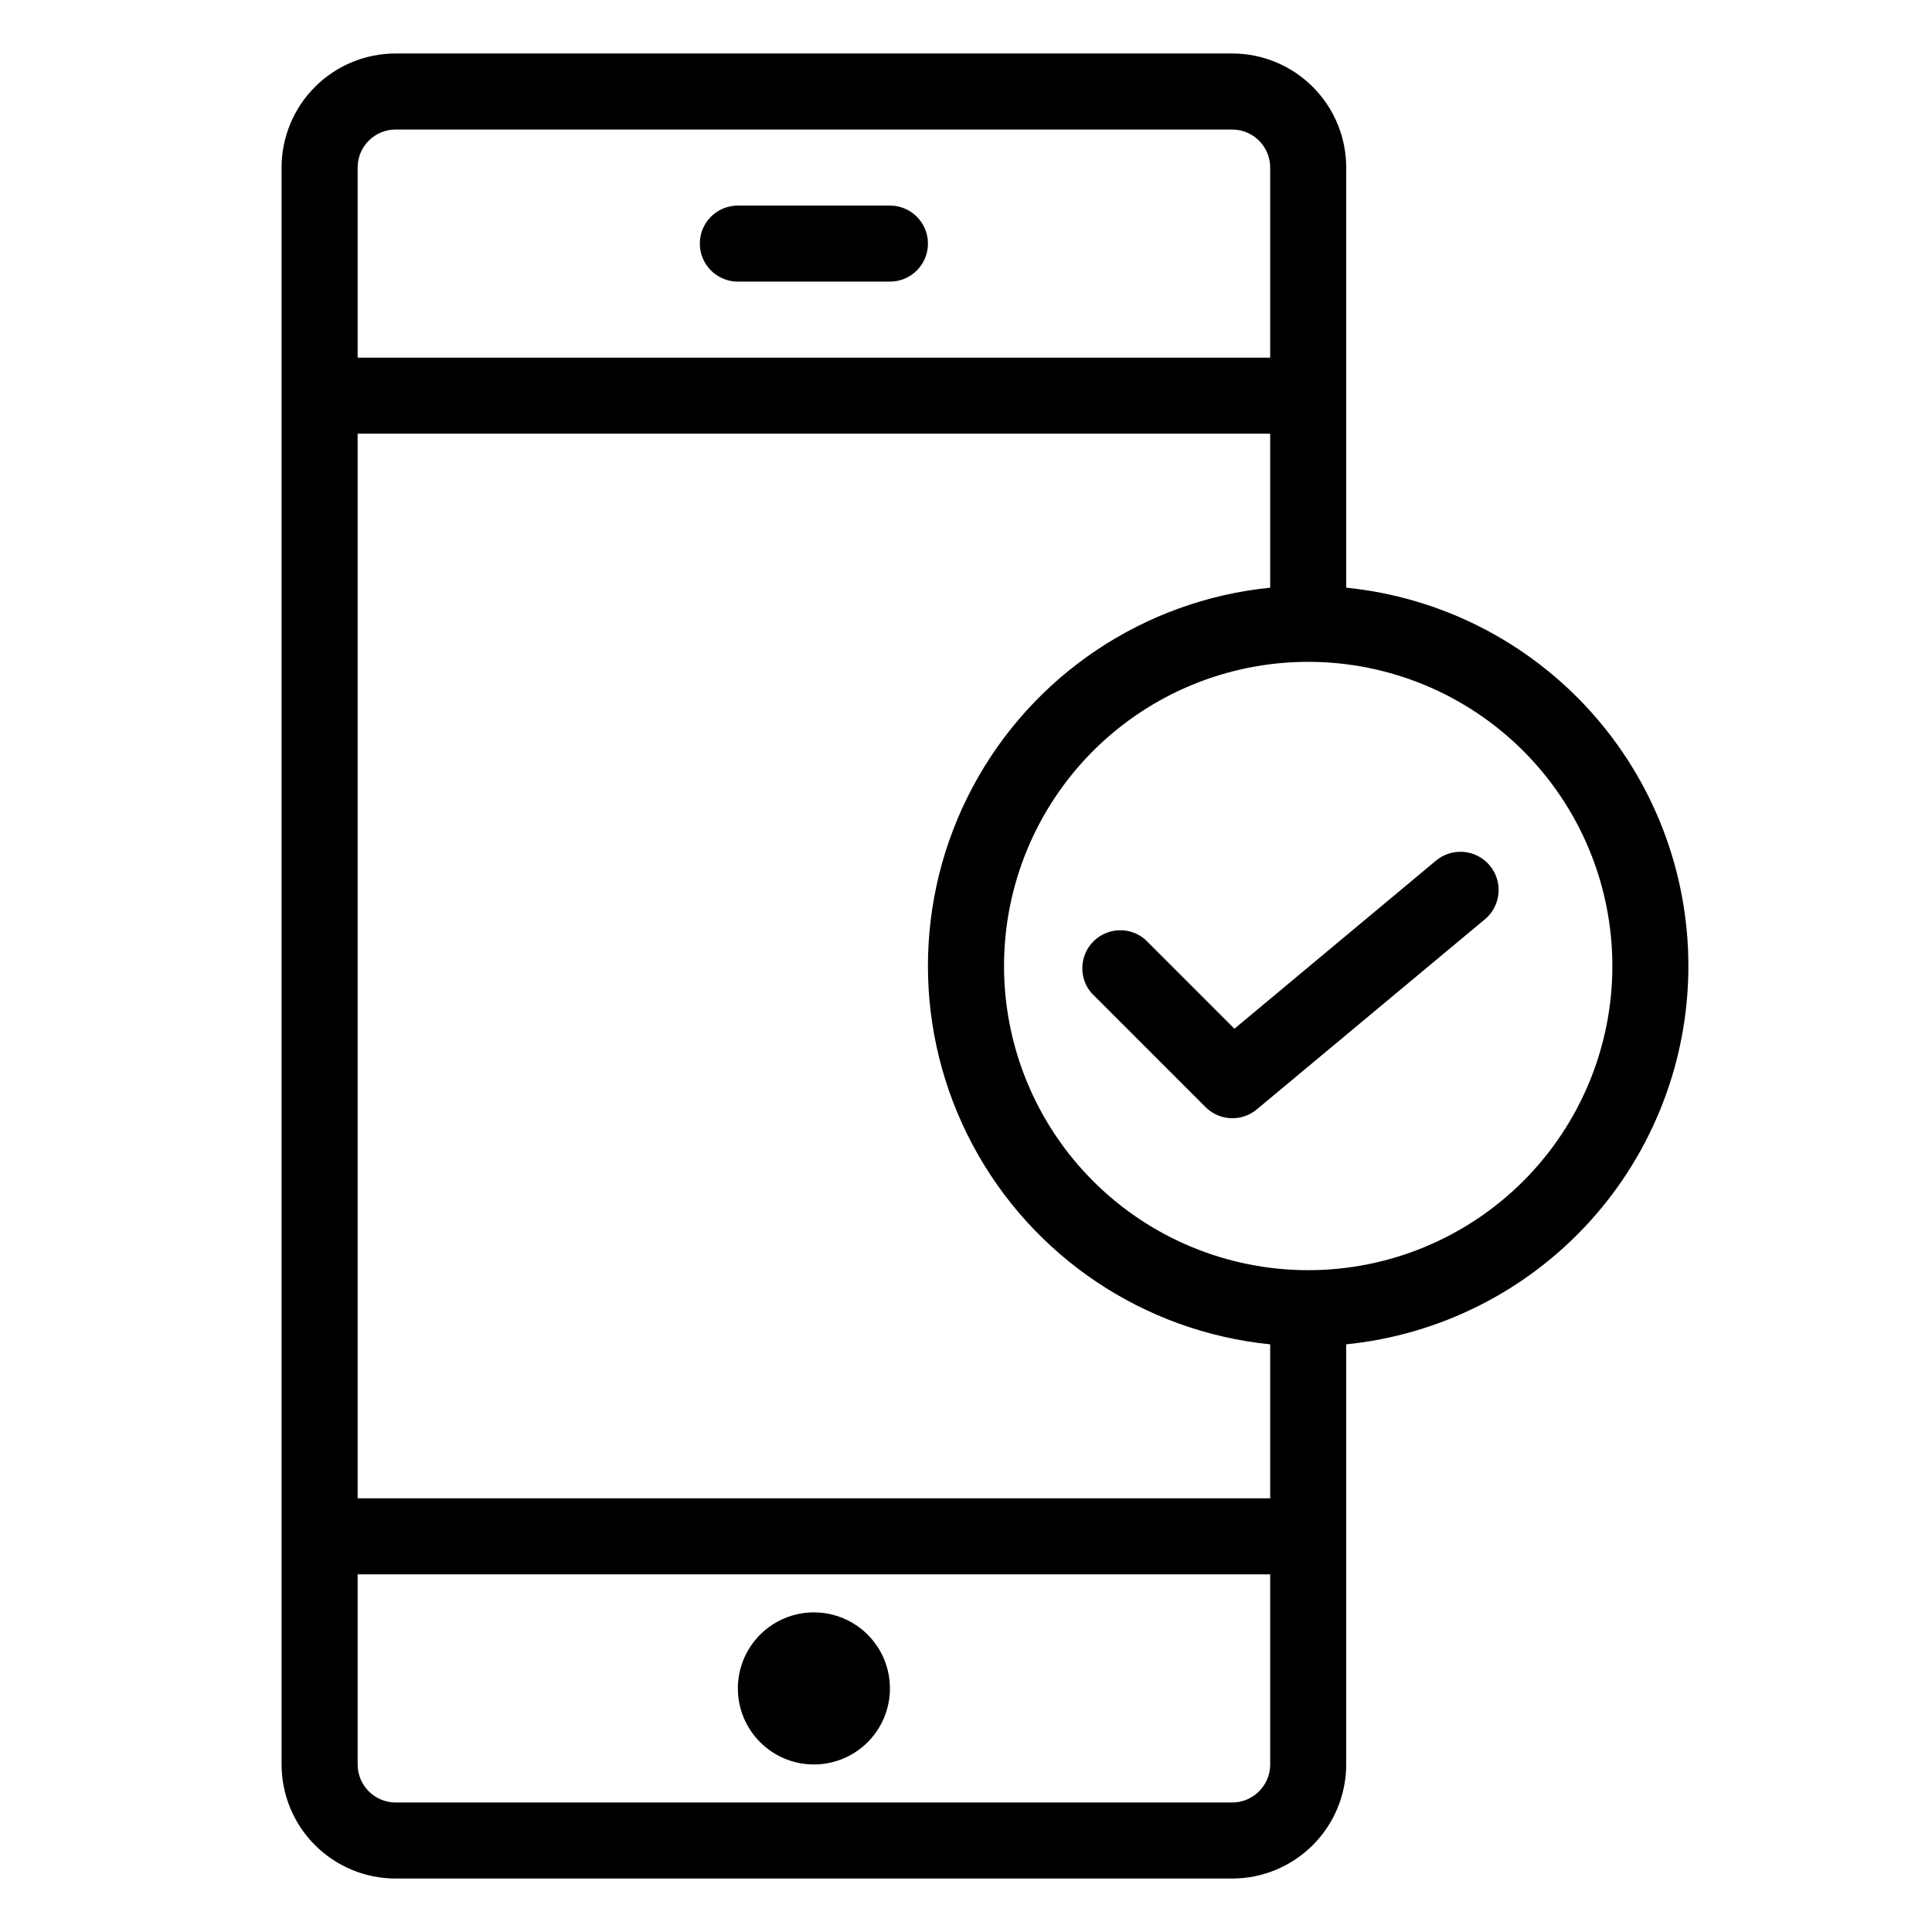
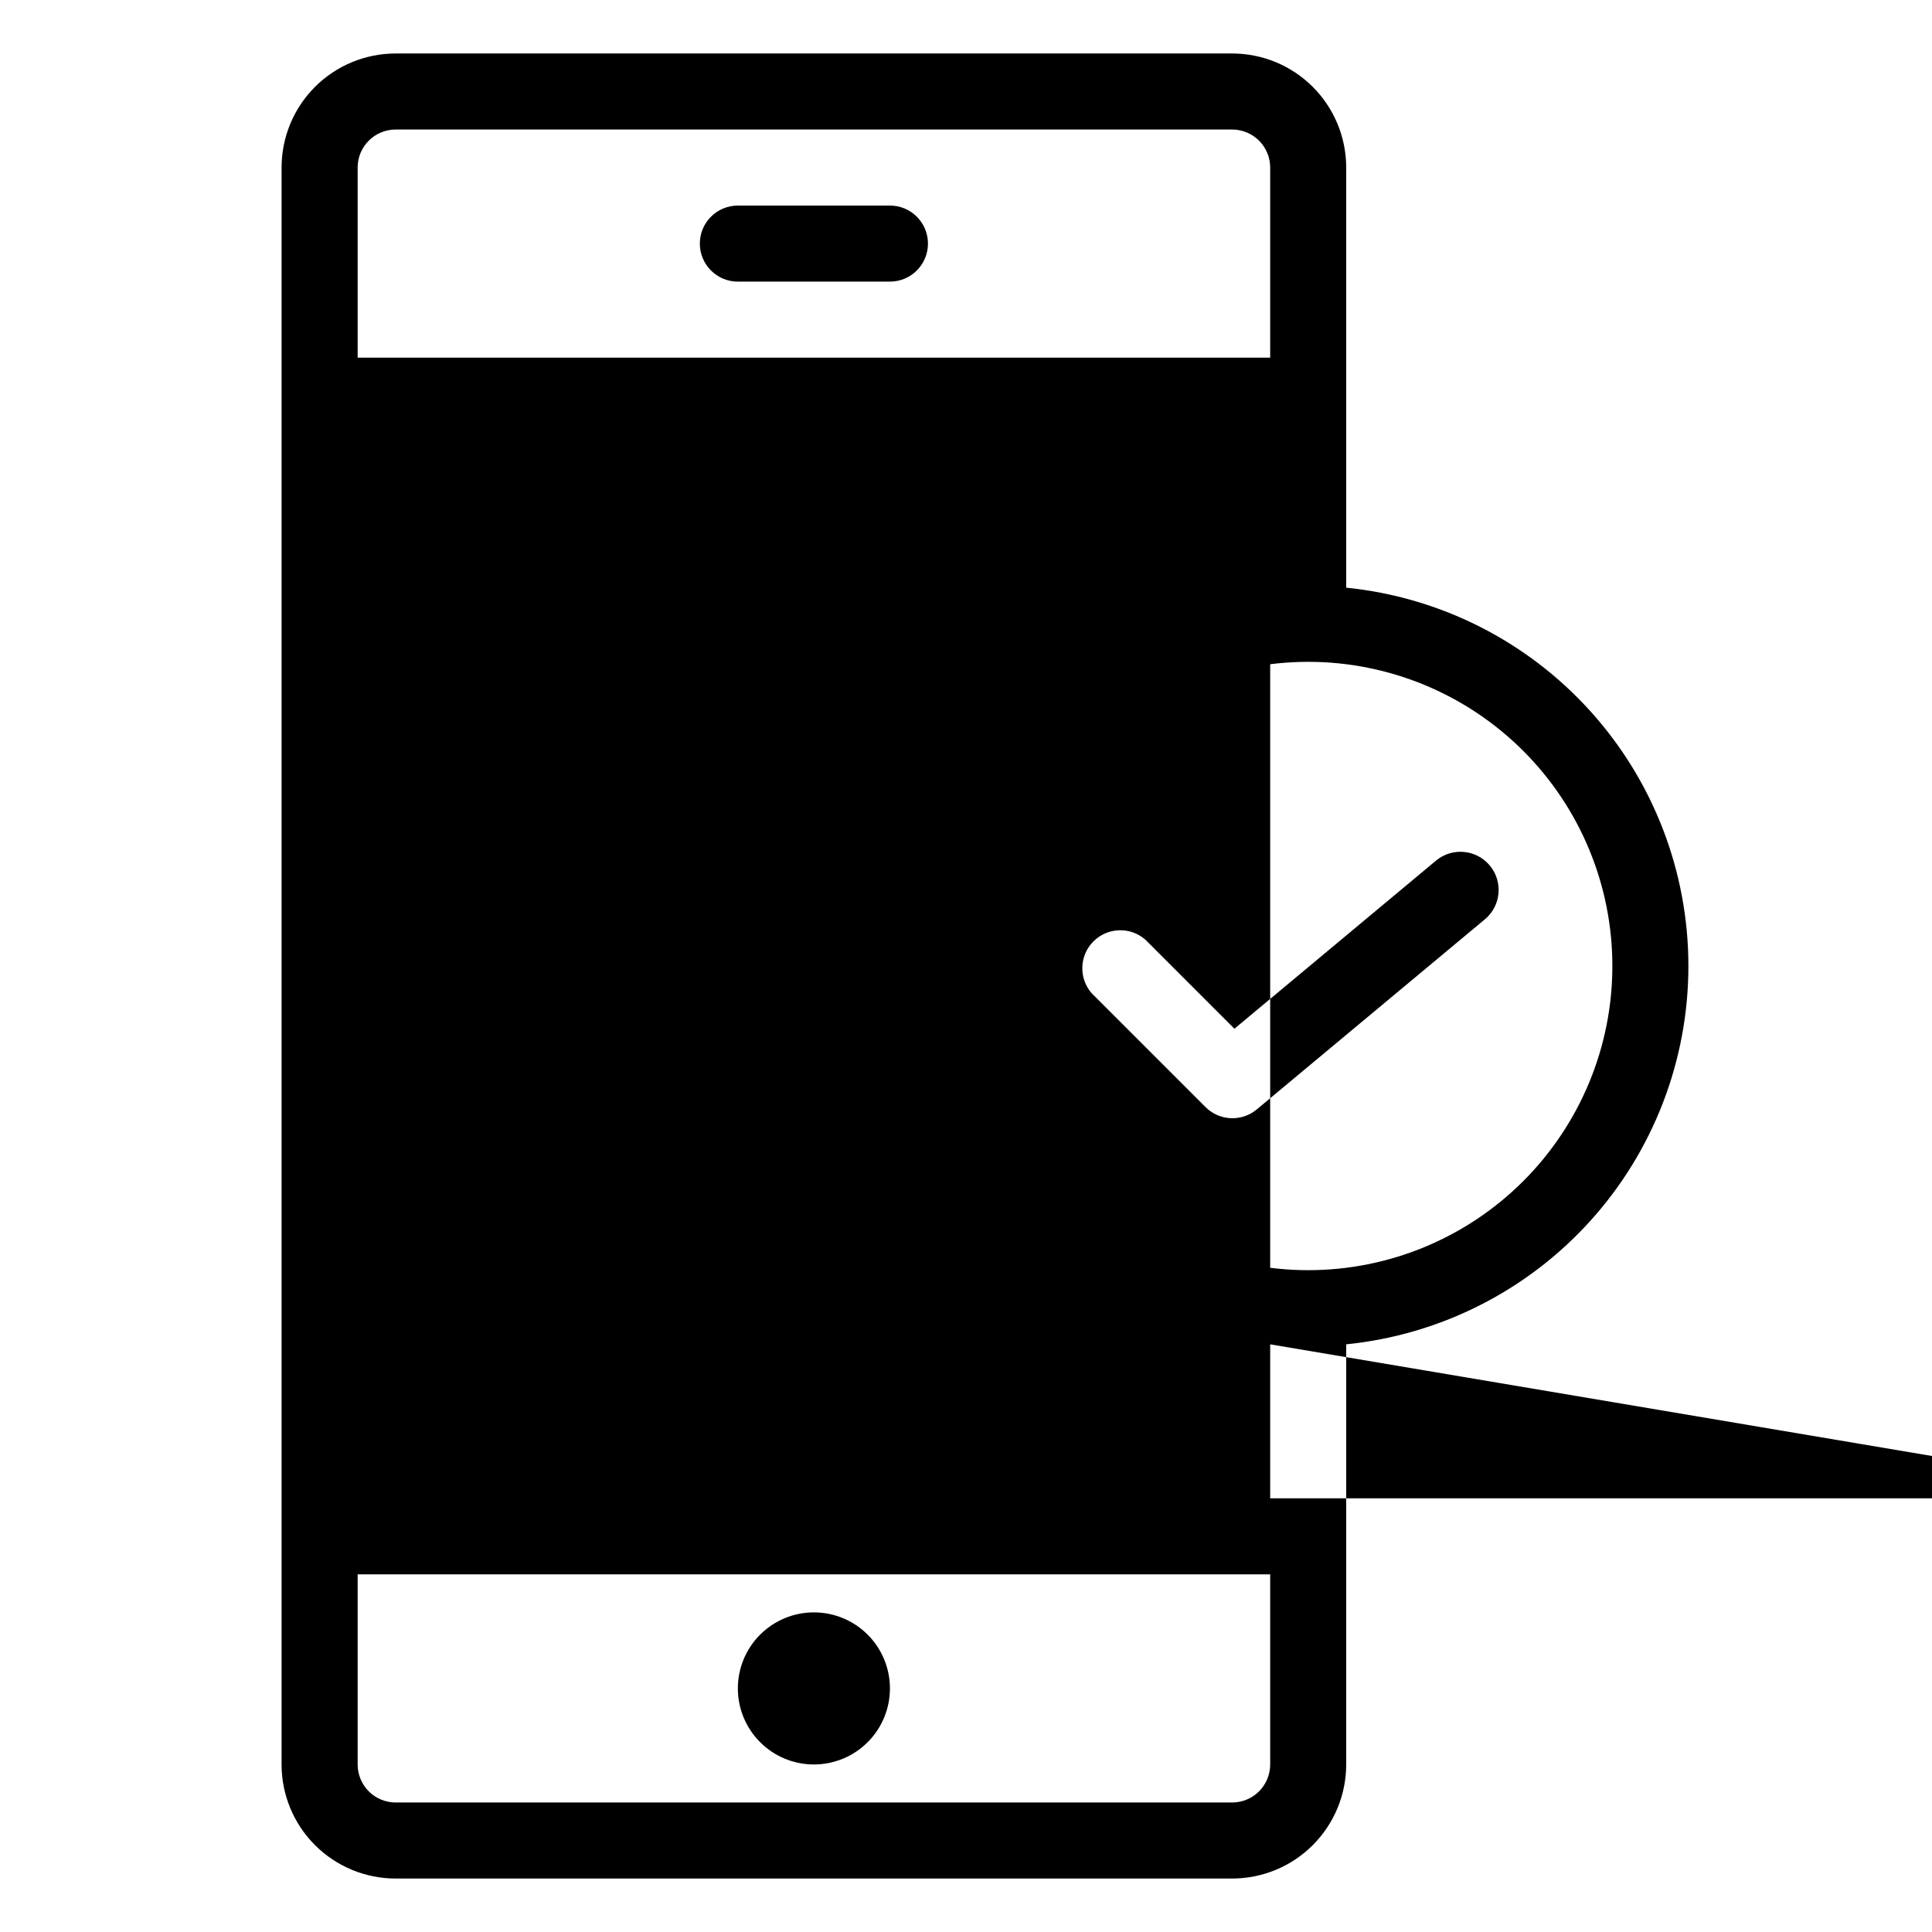
<svg xmlns="http://www.w3.org/2000/svg" fill="#000000" width="800px" height="800px" version="1.1" viewBox="144 144 512 512">
-   <path d="m339.54 591.45c0-5.344 2.121-10.469 5.902-14.25 3.777-3.777 8.902-5.902 14.25-5.902 5.344 0 10.469 2.125 14.25 5.902 3.777 3.781 5.902 8.906 5.902 14.25s-2.125 10.473-5.902 14.25c-3.781 3.781-8.906 5.902-14.25 5.902-5.348 0-10.473-2.121-14.25-5.902-3.781-3.777-5.902-8.906-5.902-14.25zm40.305-392.97h-40.305c-5.566 0-10.078 4.508-10.078 10.074 0 5.566 4.512 10.078 10.078 10.078h40.305c5.562 0 10.074-4.512 10.074-10.078 0-5.566-4.512-10.074-10.074-10.074zm144.69 173.61-53.402 44.535-23.68-23.68v0.004c-3.996-3.422-9.957-3.195-13.68 0.527s-3.949 9.684-0.527 13.68l30.23 30.23h-0.004c3.695 3.695 9.602 3.961 13.605 0.602l60.457-50.383v0.004c4.285-3.59 4.848-9.973 1.258-14.258s-9.973-4.848-14.258-1.262zm66.906 27.914c0 24.977-9.277 49.066-26.035 67.594-16.754 18.523-39.797 30.164-64.648 32.664v111.34c0 8.02-3.188 15.707-8.855 21.375-5.668 5.668-13.355 8.855-21.375 8.855h-221.68c-8.016 0-15.707-3.188-21.375-8.855-5.668-5.668-8.852-13.355-8.852-21.375v-423.2c0-8.016 3.184-15.707 8.852-21.375 5.668-5.668 13.359-8.852 21.375-8.852h221.68c8.02 0 15.707 3.184 21.375 8.852 5.668 5.668 8.855 13.359 8.855 21.375v111.34c24.852 2.496 47.895 14.137 64.648 32.664 16.758 18.523 26.035 42.613 26.035 67.594zm-352.66-161.22h241.83v-50.383c0-2.672-1.062-5.234-2.953-7.125-1.891-1.891-4.453-2.949-7.125-2.949h-221.68c-5.566 0-10.074 4.508-10.074 10.074zm241.83 322.44h-241.83v50.383-0.004c0 2.672 1.059 5.234 2.949 7.125s4.453 2.953 7.125 2.953h221.68c2.672 0 5.234-1.062 7.125-2.953s2.953-4.453 2.953-7.125zm0-60.961c-33.441-3.359-63.008-23.168-78.832-52.816-15.824-29.648-15.824-65.238 0-94.887 15.824-29.648 45.391-49.457 78.832-52.812v-40.809h-241.83v282.13h241.83zm90.684-100.26c0-21.379-8.492-41.883-23.609-57-15.117-15.117-35.621-23.609-57-23.609s-41.883 8.492-57 23.609c-15.117 15.117-23.609 35.621-23.609 57s8.492 41.879 23.609 57c15.117 15.117 35.621 23.609 57 23.609s41.883-8.492 57-23.609c15.117-15.121 23.609-35.621 23.609-57z" />
+   <path d="m339.54 591.45c0-5.344 2.121-10.469 5.902-14.25 3.777-3.777 8.902-5.902 14.25-5.902 5.344 0 10.469 2.125 14.25 5.902 3.777 3.781 5.902 8.906 5.902 14.25s-2.125 10.473-5.902 14.25c-3.781 3.781-8.906 5.902-14.25 5.902-5.348 0-10.473-2.121-14.25-5.902-3.781-3.777-5.902-8.906-5.902-14.25zm40.305-392.97h-40.305c-5.566 0-10.078 4.508-10.078 10.074 0 5.566 4.512 10.078 10.078 10.078h40.305c5.562 0 10.074-4.512 10.074-10.078 0-5.566-4.512-10.074-10.074-10.074zm144.69 173.61-53.402 44.535-23.68-23.68v0.004c-3.996-3.422-9.957-3.195-13.68 0.527s-3.949 9.684-0.527 13.68l30.23 30.23h-0.004c3.695 3.695 9.602 3.961 13.605 0.602l60.457-50.383v0.004c4.285-3.59 4.848-9.973 1.258-14.258s-9.973-4.848-14.258-1.262zm66.906 27.914c0 24.977-9.277 49.066-26.035 67.594-16.754 18.523-39.797 30.164-64.648 32.664v111.34c0 8.02-3.188 15.707-8.855 21.375-5.668 5.668-13.355 8.855-21.375 8.855h-221.68c-8.016 0-15.707-3.188-21.375-8.855-5.668-5.668-8.852-13.355-8.852-21.375v-423.2c0-8.016 3.184-15.707 8.852-21.375 5.668-5.668 13.359-8.852 21.375-8.852h221.68c8.02 0 15.707 3.184 21.375 8.852 5.668 5.668 8.855 13.359 8.855 21.375v111.34c24.852 2.496 47.895 14.137 64.648 32.664 16.758 18.523 26.035 42.613 26.035 67.594zm-352.66-161.22h241.83v-50.383c0-2.672-1.062-5.234-2.953-7.125-1.891-1.891-4.453-2.949-7.125-2.949h-221.68c-5.566 0-10.074 4.508-10.074 10.074zm241.83 322.44h-241.83v50.383-0.004c0 2.672 1.059 5.234 2.949 7.125s4.453 2.953 7.125 2.953h221.68c2.672 0 5.234-1.062 7.125-2.953s2.953-4.453 2.953-7.125zm0-60.961c-33.441-3.359-63.008-23.168-78.832-52.816-15.824-29.648-15.824-65.238 0-94.887 15.824-29.648 45.391-49.457 78.832-52.812v-40.809v282.13h241.83zm90.684-100.26c0-21.379-8.492-41.883-23.609-57-15.117-15.117-35.621-23.609-57-23.609s-41.883 8.492-57 23.609c-15.117 15.117-23.609 35.621-23.609 57s8.492 41.879 23.609 57c15.117 15.117 35.621 23.609 57 23.609s41.883-8.492 57-23.609c15.117-15.121 23.609-35.621 23.609-57z" />
</svg>